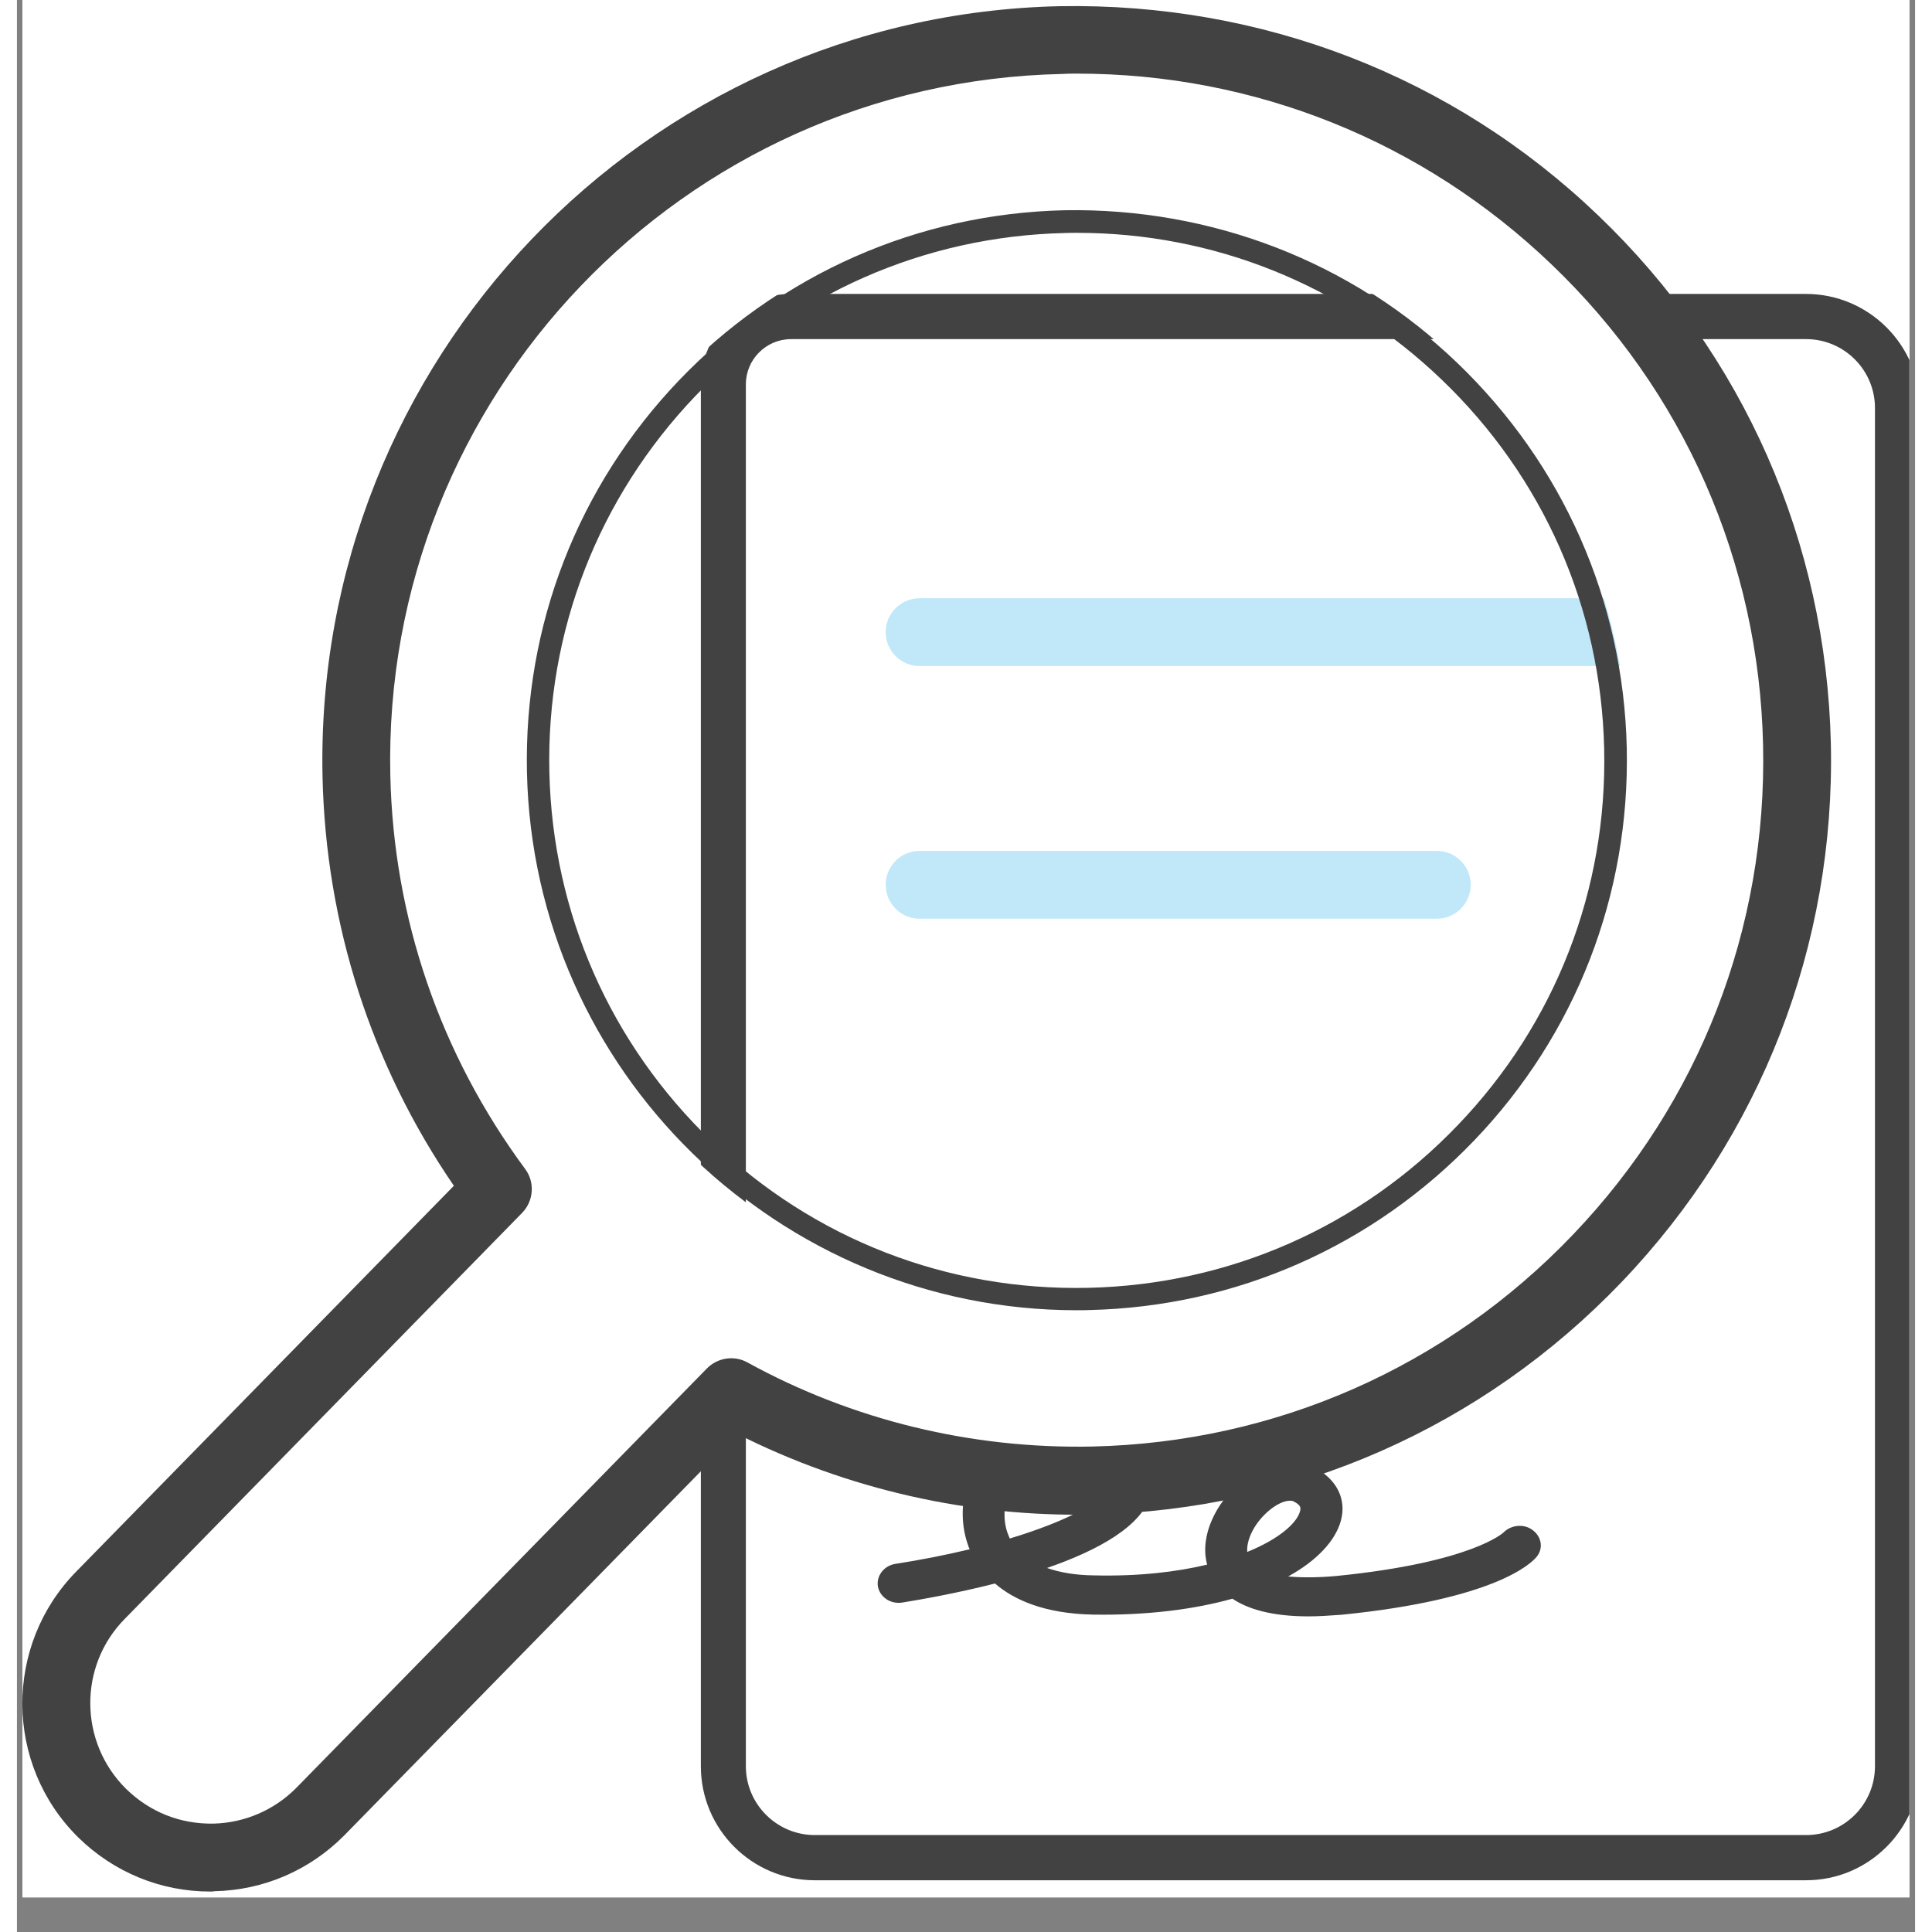
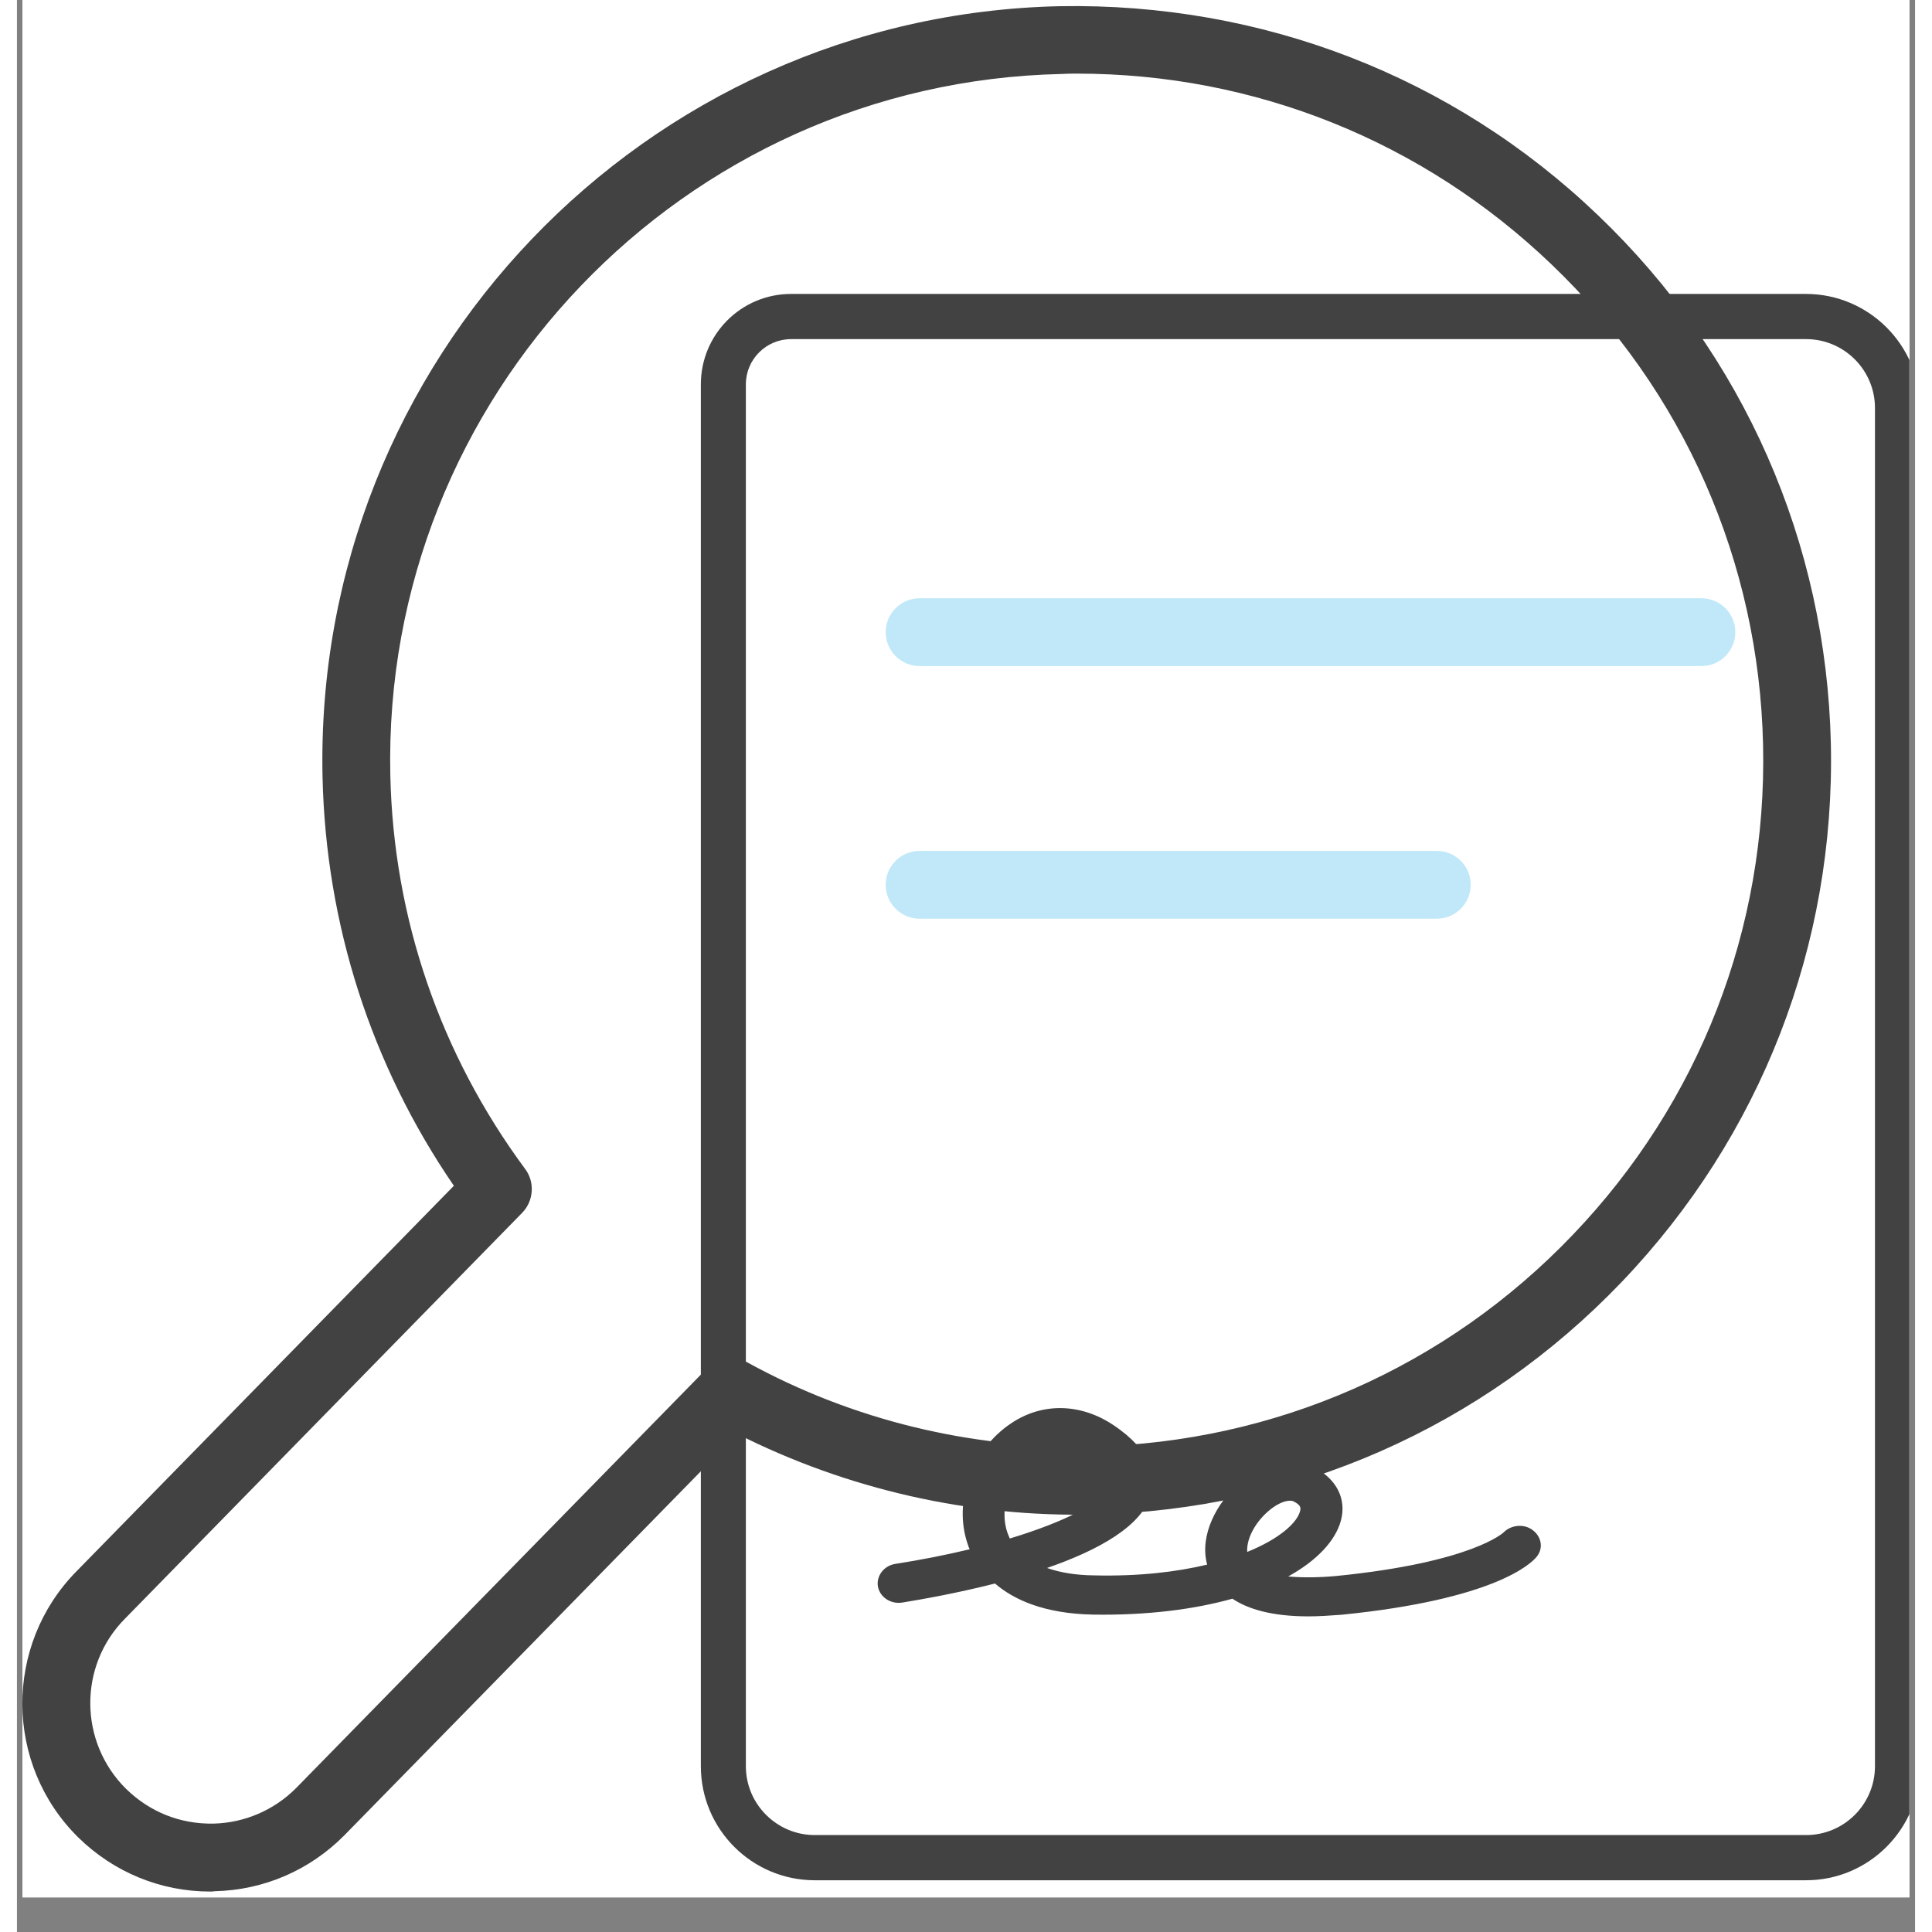
<svg xmlns="http://www.w3.org/2000/svg" width="57" zoomAndPan="magnify" viewBox="0 0 42 42.75" height="57" preserveAspectRatio="xMidYMid meet" version="1.2">
  <rect x="0" y="0" width="42" height="42.75" fill="#808080" stroke="none" />
  <defs>
    <clipPath id="48d1840286">
      <path d="M 0.121 0 L 41.875 0 L 41.875 41.984 L 0.121 41.984 Z M 0.121 0 " />
    </clipPath>
    <clipPath id="3717b1c1a4">
      <path d="M 15 7 L 41.875 7 L 41.875 41.984 L 15 41.984 Z M 15 7 " />
    </clipPath>
    <clipPath id="0c09186bd8">
      <path d="M 15 6 L 41.875 6 L 41.875 41.984 L 15 41.984 Z M 15 6 " />
    </clipPath>
    <clipPath id="20e60dff6c">
-       <path d="M 0.121 0 L 41.875 0 L 41.875 41.984 L 0.121 41.984 Z M 0.121 0 " />
-     </clipPath>
+       </clipPath>
    <clipPath id="2707ec1393">
      <path d="M 0.121 0 L 41 0 L 41 41.984 L 0.121 41.984 Z M 0.121 0 " />
    </clipPath>
  </defs>
  <g id="9fea11ce2a">
    <g clip-rule="nonzero" clip-path="url(#48d1840286)">
      <path style=" stroke:none;fill-rule:nonzero;fill:#ffffff;fill-opacity:1;" d="M 0.121 0 L 42.109 0 L 42.109 41.984 L 0.121 41.984 Z M 0.121 0 " />
      <path style=" stroke:none;fill-rule:nonzero;fill:#ffffff;fill-opacity:1;" d="M 0.121 0 L 42.109 0 L 42.109 41.984 L 0.121 41.984 Z M 0.121 0 " />
    </g>
    <g clip-rule="nonzero" clip-path="url(#3717b1c1a4)">
      <path style=" stroke:none;fill-rule:nonzero;fill:#ffffff;fill-opacity:1;" d="M 39.59 41.105 L 17.652 41.105 C 16.535 41.105 15.629 40.199 15.629 39.082 L 15.629 8.504 C 15.629 7.676 16.301 7.004 17.129 7.004 L 39.586 7.004 C 40.703 7.004 41.609 7.91 41.609 9.027 L 41.609 39.082 C 41.609 40.195 40.703 41.105 39.59 41.105 Z M 39.59 41.105 " />
    </g>
    <g clip-rule="nonzero" clip-path="url(#0c09186bd8)">
      <path style=" stroke:none;fill-rule:nonzero;fill:#424242;fill-opacity:1;" d="M 39.59 41.605 L 17.652 41.605 C 16.266 41.605 15.133 40.477 15.133 39.082 L 15.133 8.504 C 15.133 7.398 16.027 6.504 17.129 6.504 L 39.586 6.504 C 40.973 6.504 42.109 7.633 42.109 9.027 L 42.109 39.082 C 42.109 40.469 40.98 41.605 39.59 41.605 Z M 17.129 7.504 C 16.578 7.504 16.129 7.953 16.129 8.504 L 16.129 39.082 C 16.129 39.922 16.816 40.605 17.652 40.605 L 39.59 40.605 C 40.43 40.605 41.113 39.922 41.113 39.082 L 41.113 9.027 C 41.113 8.188 40.43 7.504 39.59 7.504 Z M 17.129 7.504 " />
    </g>
-     <path style=" stroke:none;fill-rule:nonzero;fill:#1866c8;fill-opacity:1;" d="M 37.273 14.488 L 19.973 14.488 C 19.695 14.488 19.473 14.262 19.473 13.988 C 19.473 13.715 19.695 13.488 19.973 13.488 L 37.273 13.488 C 37.547 13.488 37.773 13.715 37.773 13.988 C 37.773 14.262 37.547 14.488 37.273 14.488 Z M 37.273 14.488 " />
    <path style=" stroke:none;fill-rule:nonzero;fill:#c0e8f9;fill-opacity:1;" d="M 31.418 20.328 L 19.973 20.328 C 19.559 20.328 19.223 19.992 19.223 19.578 C 19.223 19.164 19.559 18.828 19.973 18.828 L 31.418 18.828 C 31.832 18.828 32.168 19.164 32.168 19.578 C 32.168 19.992 31.832 20.328 31.418 20.328 Z M 31.418 20.328 " />
    <path style=" stroke:none;fill-rule:nonzero;fill:#c0e8f9;fill-opacity:1;" d="M 37.273 14.738 L 19.973 14.738 C 19.559 14.738 19.223 14.402 19.223 13.988 C 19.223 13.574 19.559 13.238 19.973 13.238 L 37.273 13.238 C 37.688 13.238 38.023 13.574 38.023 13.988 C 38.023 14.402 37.688 14.738 37.273 14.738 Z M 37.273 14.738 " />
    <path style=" stroke:none;fill-rule:nonzero;fill:#424242;fill-opacity:1;" d="M 28.578 35.766 C 27.762 35.766 27.234 35.602 26.895 35.375 C 26.059 35.609 25.016 35.746 23.816 35.727 C 22.727 35.707 22.055 35.395 21.641 35.039 C 20.797 35.254 20.016 35.391 19.586 35.461 C 19.332 35.5 19.094 35.34 19.051 35.105 C 19.012 34.871 19.184 34.645 19.434 34.605 C 20.008 34.516 20.562 34.406 21.082 34.281 C 21.059 34.238 21.047 34.195 21.035 34.16 C 20.715 33.219 21.129 32.074 21.996 31.496 C 22.684 31.031 23.531 31.047 24.258 31.531 C 25.125 32.109 25.195 32.668 25.105 33.031 C 24.922 33.762 23.922 34.305 22.793 34.695 C 23.082 34.797 23.434 34.855 23.832 34.859 C 24.836 34.883 25.664 34.781 26.336 34.621 C 26.16 33.969 26.551 33.254 27.035 32.828 C 27.562 32.363 28.199 32.223 28.691 32.465 C 29.195 32.715 29.43 33.168 29.293 33.656 C 29.172 34.09 28.773 34.527 28.129 34.883 C 28.426 34.91 28.793 34.91 29.207 34.871 C 32.207 34.57 32.895 33.91 32.898 33.906 C 33.066 33.738 33.355 33.711 33.547 33.863 C 33.738 34.012 33.777 34.262 33.629 34.445 C 33.504 34.602 32.691 35.391 29.312 35.73 C 29.043 35.75 28.797 35.766 28.578 35.766 Z M 28.168 33.207 C 28.031 33.207 27.848 33.297 27.672 33.453 C 27.375 33.719 27.203 34.07 27.223 34.34 C 27.938 34.051 28.324 33.695 28.391 33.441 C 28.406 33.383 28.426 33.312 28.258 33.227 C 28.234 33.211 28.203 33.207 28.168 33.207 Z M 23.082 32.016 C 22.898 32.016 22.715 32.074 22.535 32.195 C 21.996 32.555 21.719 33.324 21.914 33.906 C 21.93 33.953 21.949 33.996 21.969 34.043 C 23.223 33.664 24.102 33.211 24.191 32.84 C 24.246 32.625 23.914 32.363 23.707 32.23 C 23.496 32.082 23.289 32.016 23.082 32.016 Z M 23.082 32.016 " />
-     <path style=" stroke:none;fill-rule:nonzero;fill:#ffffff;fill-opacity:1;" d="M 7.516 17.176 C 7.711 25.977 15 32.953 23.801 32.758 C 32.602 32.562 39.582 25.27 39.387 16.469 C 39.191 7.668 31.898 0.691 23.098 0.887 C 14.297 1.082 7.32 8.375 7.516 17.176 Z M 10.477 17.109 C 10.316 9.941 15.996 4.008 23.164 3.848 C 30.332 3.688 36.266 9.371 36.426 16.535 C 36.582 23.699 30.906 29.637 23.738 29.797 C 16.57 29.957 10.637 24.273 10.477 17.109 Z M 10.477 17.109 " />
    <g clip-rule="nonzero" clip-path="url(#20e60dff6c)">
      <path style="fill:none;stroke-width:3;stroke-linecap:butt;stroke-linejoin:miter;stroke:#ffffff;stroke-opacity:1;stroke-miterlimit:10;" d="M 14.803 34.123 C 15.194 51.743 29.787 65.71 47.407 65.319 C 65.027 64.928 79.003 50.327 78.612 32.707 C 78.221 15.087 63.619 1.119 45.999 1.51 C 28.379 1.901 14.412 16.503 14.803 34.123 Z M 20.731 33.99 C 20.41 19.639 31.781 7.759 46.132 7.438 C 60.483 7.118 72.363 18.497 72.683 32.84 C 72.996 47.183 61.633 59.071 47.282 59.391 C 32.931 59.712 21.051 48.333 20.731 33.99 Z M 20.731 33.99 " transform="matrix(0.499,0,0,0.499,0.122,0.132)" />
    </g>
-     <path style=" stroke:none;fill-rule:nonzero;fill:#424242;fill-opacity:1;" d="M 23.449 28.992 C 16.859 28.992 11.43 23.707 11.285 17.09 C 11.215 13.84 12.41 10.758 14.656 8.41 C 16.906 6.062 19.93 4.727 23.184 4.652 C 26.418 4.598 29.516 5.777 31.863 8.023 C 34.211 10.273 35.547 13.297 35.621 16.551 C 35.691 19.801 34.496 22.883 32.25 25.23 C 30 27.578 26.973 28.914 23.723 28.988 C 23.629 28.992 23.539 28.992 23.449 28.992 Z M 23.457 5.152 C 23.367 5.152 23.281 5.152 23.191 5.156 C 20.078 5.227 17.176 6.504 15.016 8.758 C 12.863 11.012 11.711 13.969 11.781 17.086 C 11.852 20.203 13.129 23.102 15.383 25.262 C 17.633 27.418 20.582 28.566 23.707 28.496 C 26.824 28.426 29.727 27.148 31.883 24.895 C 34.043 22.645 35.191 19.688 35.121 16.57 C 35.051 13.453 33.773 10.551 31.52 8.395 C 29.332 6.297 26.473 5.152 23.457 5.152 Z M 23.457 5.152 " />
    <g clip-rule="nonzero" clip-path="url(#2707ec1393)">
      <path style=" stroke:none;fill-rule:nonzero;fill:#424242;fill-opacity:1;" d="M 4.277 41.855 C 3.18 41.855 2.145 41.43 1.355 40.656 C -0.277 39.043 -0.293 36.406 1.316 34.77 L 9.668 26.238 C 7.836 23.566 6.836 20.449 6.762 17.195 C 6.559 7.988 13.879 0.336 23.078 0.137 C 27.543 0.059 31.766 1.68 34.984 4.762 C 38.207 7.844 40.035 11.996 40.137 16.457 C 40.234 20.91 38.59 25.141 35.512 28.363 C 32.43 31.586 28.277 33.414 23.816 33.512 C 21.094 33.574 18.371 32.957 15.941 31.73 L 7.246 40.609 C 6.48 41.383 5.461 41.824 4.371 41.848 C 4.344 41.855 4.309 41.855 4.277 41.855 Z M 23.457 1.629 C 23.344 1.629 23.227 1.629 23.113 1.637 C 14.738 1.82 8.074 8.785 8.262 17.16 C 8.332 20.316 9.367 23.328 11.246 25.867 C 11.465 26.16 11.434 26.574 11.18 26.836 L 2.391 35.816 C 1.355 36.859 1.371 38.551 2.414 39.582 C 2.934 40.09 3.602 40.363 4.344 40.352 C 5.035 40.336 5.691 40.055 6.18 39.562 L 15.266 30.281 C 15.5 30.043 15.867 29.984 16.16 30.145 C 18.488 31.426 21.125 32.062 23.789 32.008 C 27.844 31.918 31.625 30.254 34.426 27.324 C 37.234 24.391 38.727 20.539 38.637 16.484 C 38.547 12.43 36.883 8.648 33.953 5.848 C 31.105 3.121 27.387 1.629 23.457 1.629 Z M 1.855 35.297 Z M 1.855 35.297 " />
    </g>
  </g>
</svg>